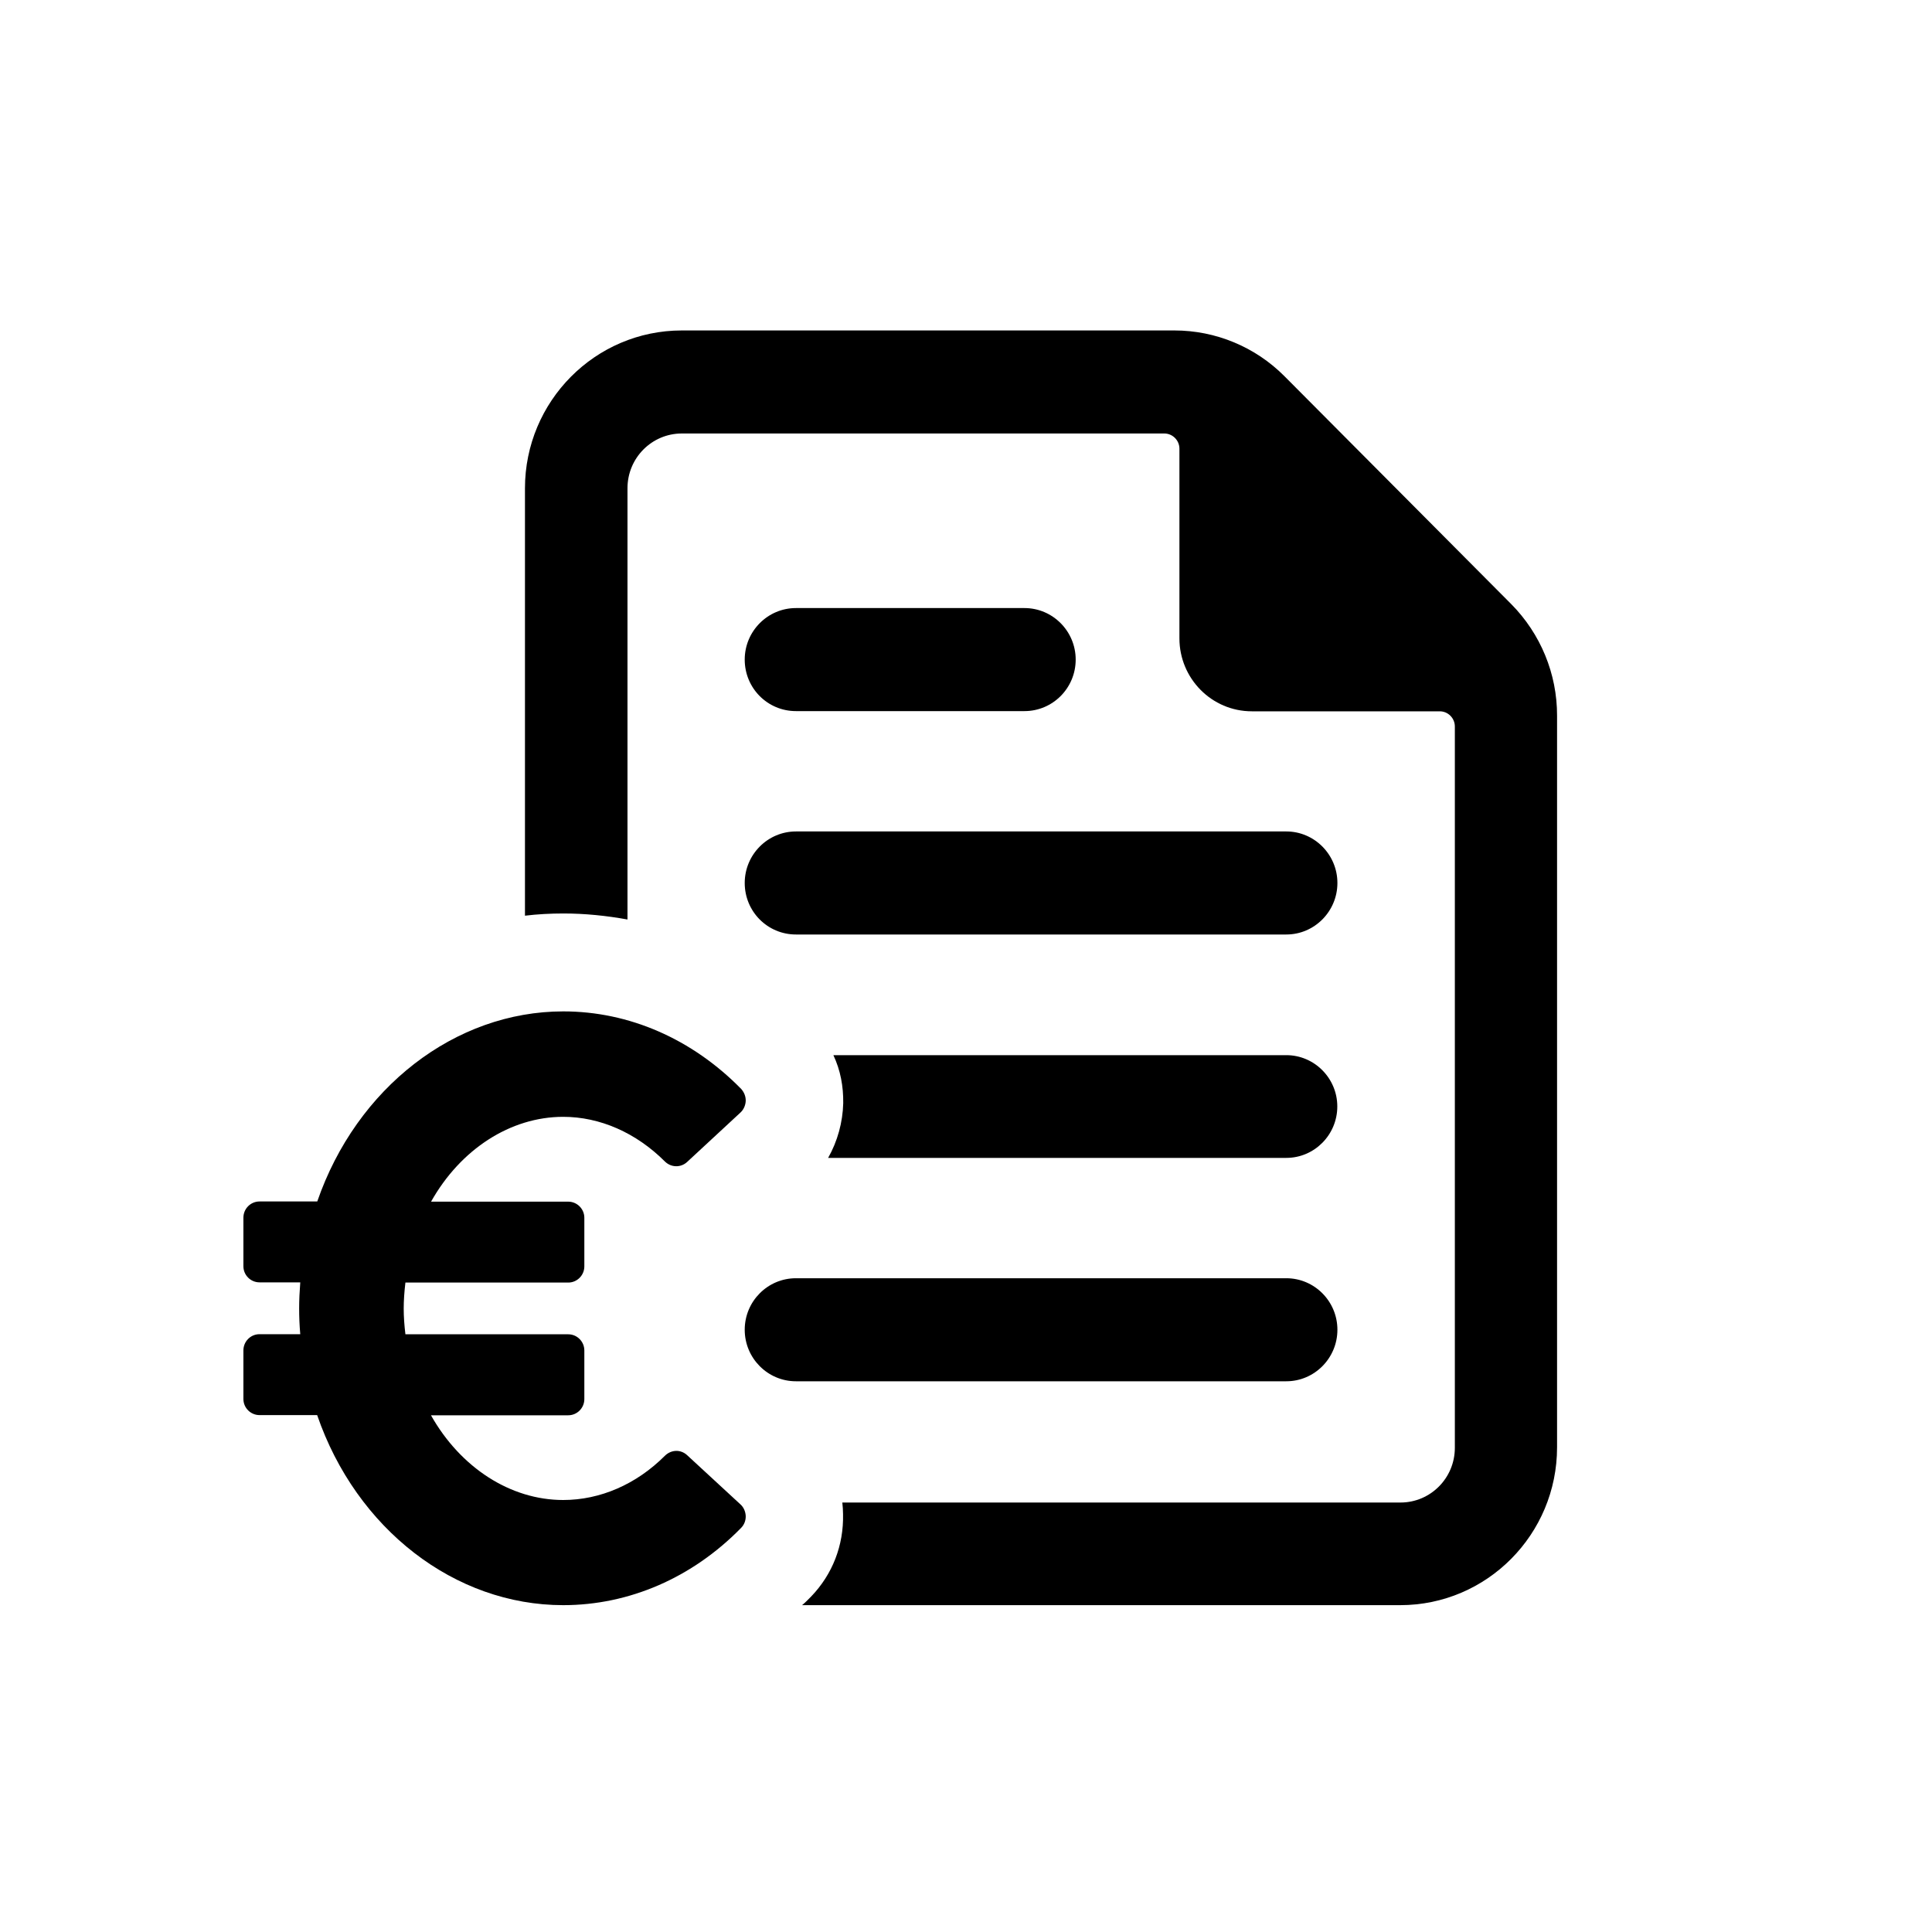
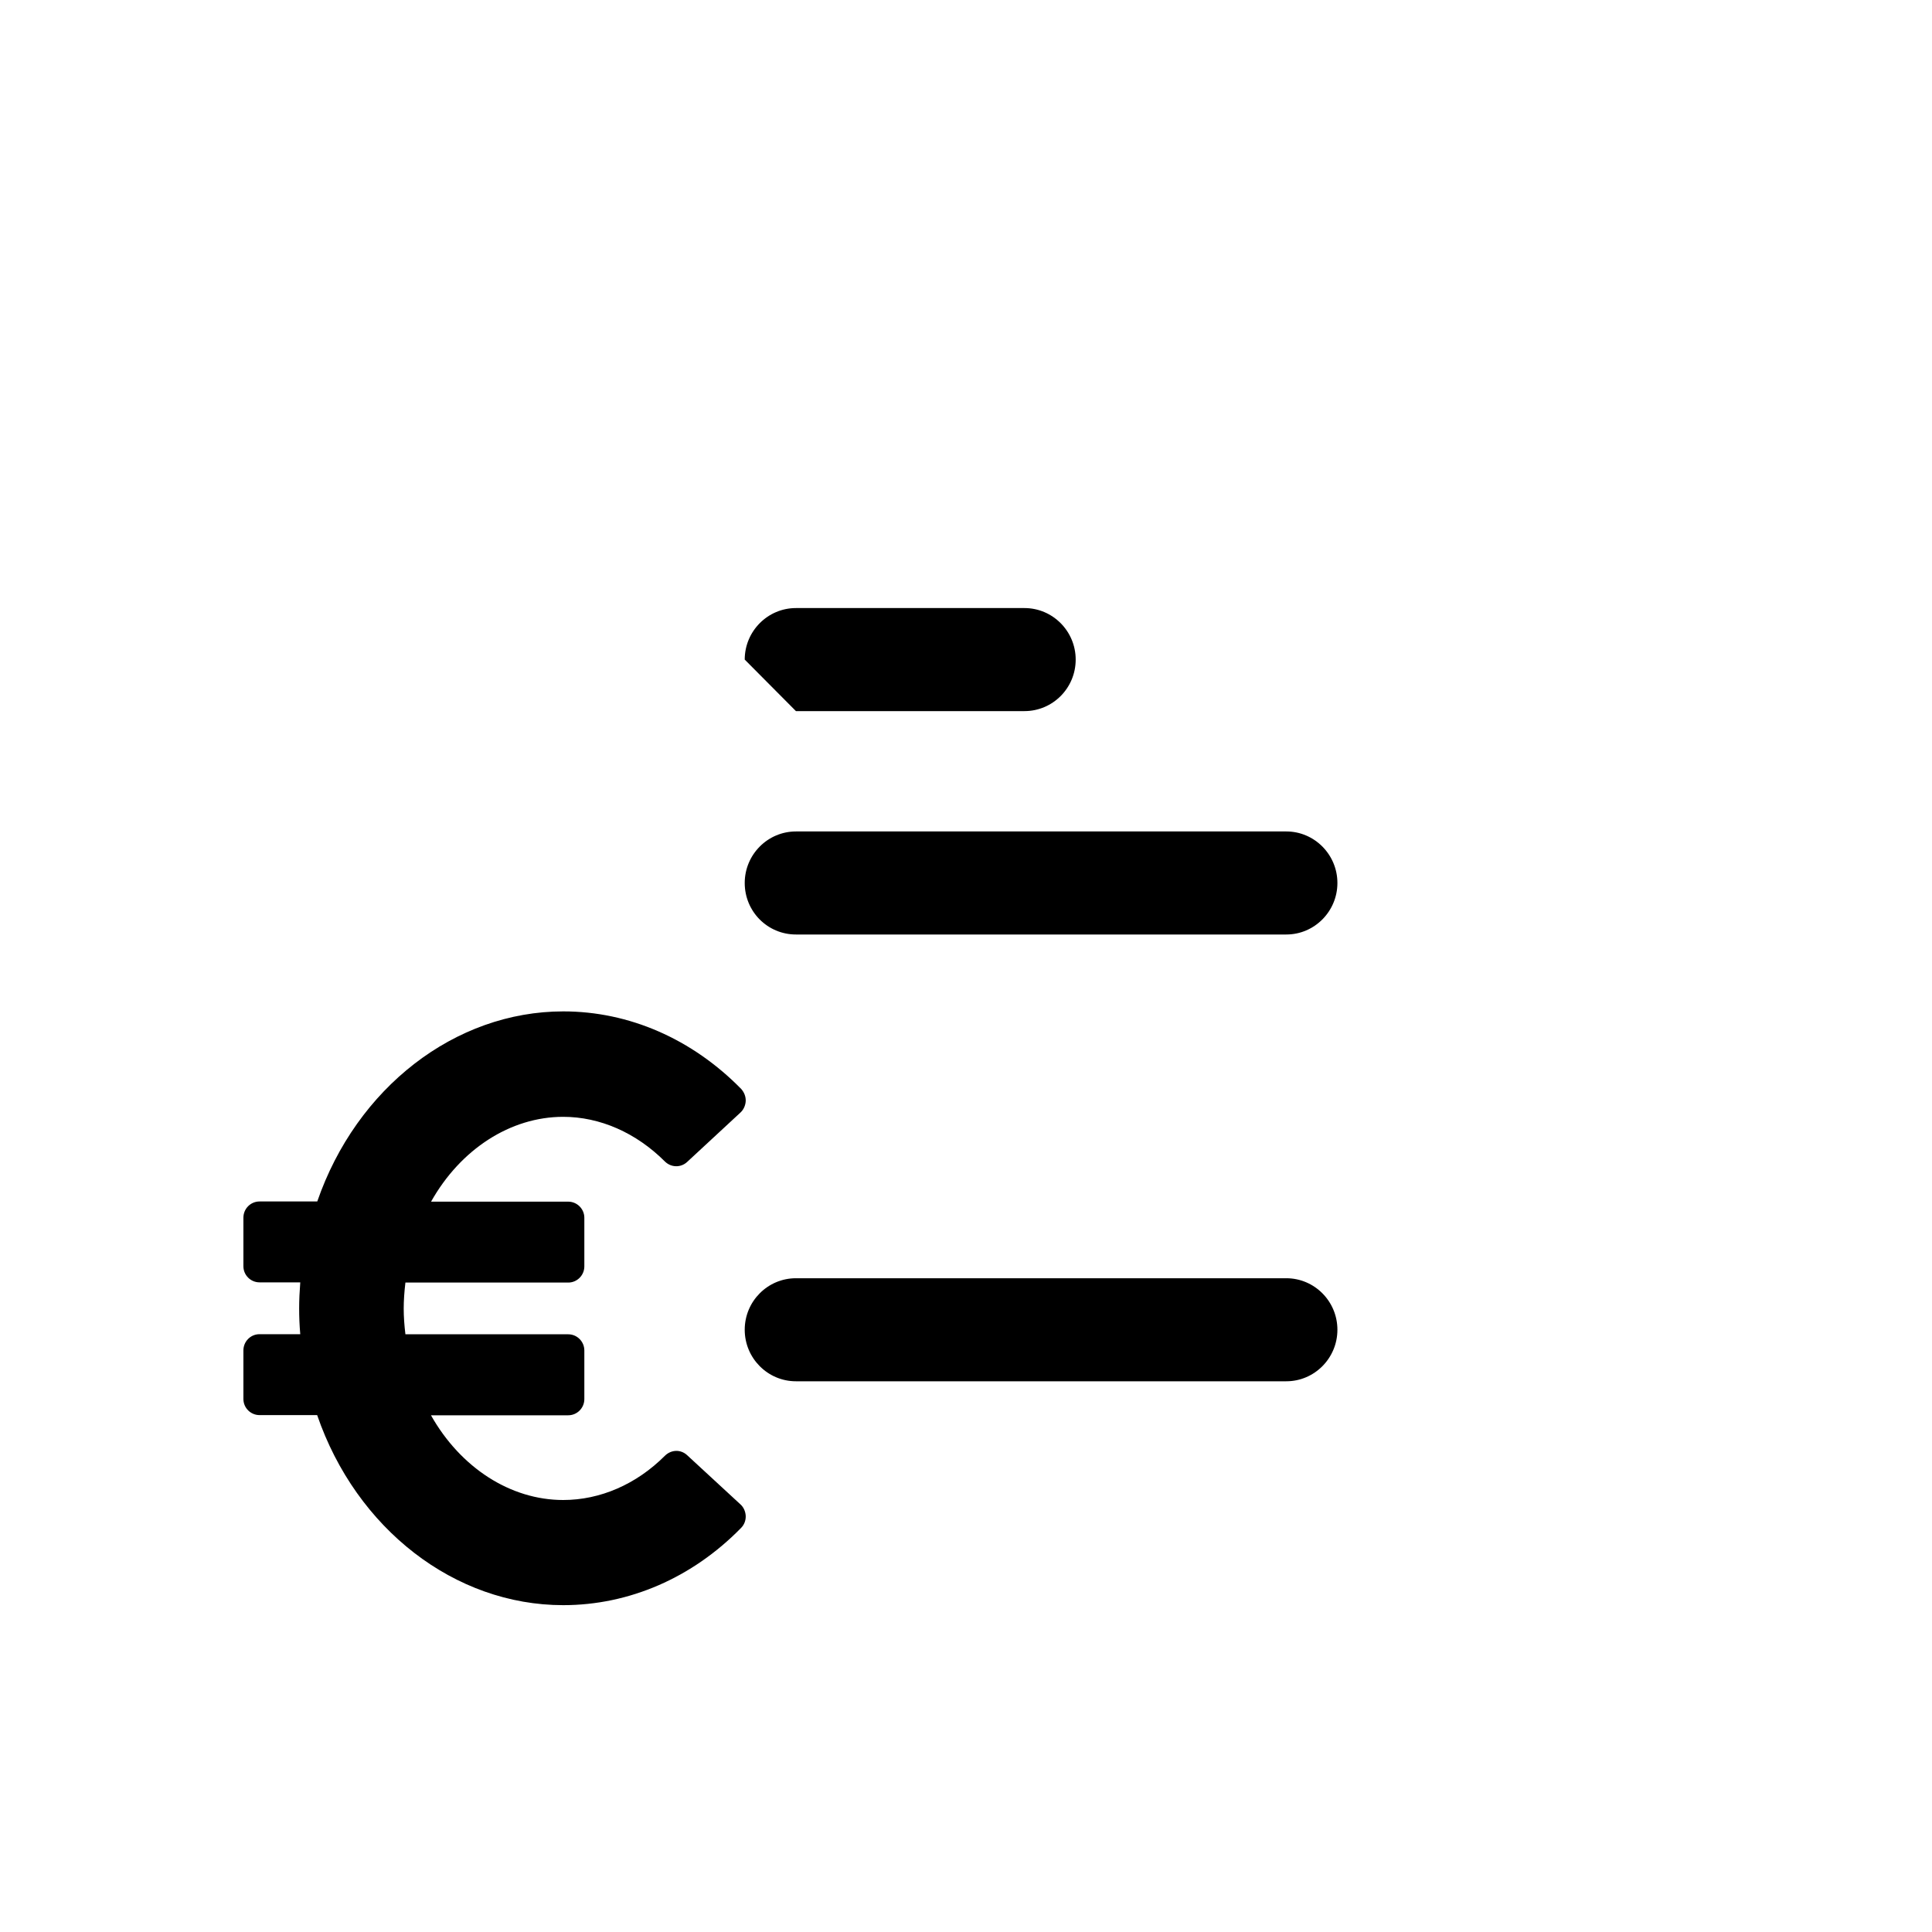
<svg xmlns="http://www.w3.org/2000/svg" version="1.0" preserveAspectRatio="xMidYMid meet" height="100" viewBox="0 0 75 75" zoomAndPan="magnify" width="100">
  <defs>
    <clipPath id="37baa5c192">
-       <path clip-rule="nonzero" d="M 20 12.82 L 60.449 12.82 L 60.449 62.32 L 20 62.32 Z M 20 12.82" />
-     </clipPath>
+       </clipPath>
    <clipPath id="a6f6a58782">
      <path clip-rule="nonzero" d="M 9.449 39 L 29 39 L 29 62.32 L 9.449 62.32 Z M 9.449 39" />
    </clipPath>
  </defs>
  <rect fill-opacity="1" height="90" y="-7.5" fill="#ffffff" width="90" x="-7.5" />
  <rect fill-opacity="1" height="90" y="-7.5" fill="#ffffff" width="90" x="-7.5" />
  <g clip-path="url(#37baa5c192)">
    <path fill-rule="nonzero" fill-opacity="1" d="M 58.664 23.449 L 49.863 14.605 C 48.73 13.465 47.191 12.828 45.59 12.828 L 26.469 12.828 C 23.102 12.828 20.379 15.582 20.379 18.957 L 20.379 35.547 C 20.863 35.488 21.375 35.461 21.867 35.461 C 22.711 35.461 23.543 35.547 24.359 35.695 L 24.359 18.953 C 24.359 17.777 25.305 16.828 26.469 16.828 L 45.199 16.828 C 45.52 16.828 45.785 17.094 45.785 17.418 L 45.785 24.781 C 45.785 26.336 47.035 27.613 48.598 27.613 L 55.891 27.613 C 56.215 27.613 56.477 27.879 56.477 28.203 L 56.477 56.203 C 56.477 57.379 55.531 58.328 54.367 58.328 L 32.699 58.328 C 32.715 58.477 32.727 58.637 32.727 58.781 C 32.754 59.988 32.32 61.113 31.488 61.977 C 31.371 62.098 31.258 62.211 31.137 62.312 L 54.355 62.312 C 57.719 62.312 60.445 59.566 60.445 56.184 L 60.445 27.785 C 60.449 26.156 59.805 24.602 58.664 23.449 Z M 58.664 23.449" fill="#000000" />
  </g>
  <path fill-rule="nonzero" fill-opacity="1" d="M 51.918 51.621 C 51.918 50.516 51.027 49.621 49.934 49.621 L 30.898 49.621 C 29.801 49.621 28.91 50.516 28.91 51.621 C 28.91 52.723 29.801 53.621 30.898 53.621 L 49.934 53.621 C 51.027 53.621 51.918 52.723 51.918 51.621 Z M 51.918 51.621" fill="#000000" />
-   <path fill-rule="nonzero" fill-opacity="1" d="M 49.934 44.949 C 51.027 44.949 51.914 44.051 51.914 42.953 C 51.914 41.855 51.023 40.961 49.934 40.961 L 32.352 40.961 C 32.629 41.551 32.742 42.176 32.734 42.824 C 32.715 43.57 32.512 44.305 32.148 44.949 Z M 49.934 44.949" fill="#000000" />
  <path fill-rule="nonzero" fill-opacity="1" d="M 30.898 36.277 L 49.934 36.277 C 51.027 36.277 51.918 35.379 51.918 34.277 C 51.918 33.176 51.027 32.277 49.934 32.277 L 30.898 32.277 C 29.801 32.277 28.91 33.176 28.91 34.277 C 28.91 35.387 29.797 36.277 30.898 36.277 Z M 30.898 36.277" fill="#000000" />
-   <path fill-rule="nonzero" fill-opacity="1" d="M 30.898 27.605 L 39.77 27.605 C 40.867 27.605 41.758 26.711 41.758 25.605 C 41.758 24.504 40.867 23.605 39.77 23.605 L 30.898 23.605 C 29.801 23.605 28.91 24.504 28.91 25.605 C 28.91 26.715 29.797 27.605 30.898 27.605 Z M 30.898 27.605" fill="#000000" />
+   <path fill-rule="nonzero" fill-opacity="1" d="M 30.898 27.605 L 39.77 27.605 C 40.867 27.605 41.758 26.711 41.758 25.605 C 41.758 24.504 40.867 23.605 39.77 23.605 L 30.898 23.605 C 29.801 23.605 28.91 24.504 28.91 25.605 Z M 30.898 27.605" fill="#000000" />
  <g clip-path="url(#a6f6a58782)">
    <path fill-rule="nonzero" fill-opacity="1" d="M 26.668 56.484 C 26.418 56.258 26.055 56.273 25.812 56.512 C 24.703 57.621 23.301 58.23 21.863 58.23 C 19.816 58.23 17.879 56.977 16.73 54.941 L 22.059 54.941 C 22.402 54.941 22.684 54.66 22.684 54.312 L 22.684 52.426 C 22.684 52.078 22.402 51.797 22.059 51.797 L 15.738 51.797 C 15.695 51.441 15.672 51.113 15.672 50.797 C 15.672 50.484 15.695 50.156 15.738 49.789 L 22.059 49.789 C 22.402 49.789 22.684 49.508 22.684 49.16 L 22.684 47.273 C 22.684 46.93 22.402 46.648 22.059 46.648 L 16.734 46.648 C 17.879 44.609 19.82 43.355 21.863 43.355 C 23.289 43.355 24.695 43.973 25.812 45.09 C 26.055 45.328 26.426 45.332 26.668 45.113 L 28.742 43.191 C 28.867 43.078 28.941 42.91 28.949 42.738 C 28.953 42.566 28.891 42.41 28.777 42.277 C 26.871 40.332 24.422 39.262 21.867 39.262 C 17.664 39.262 13.84 42.227 12.316 46.641 L 10.074 46.641 C 9.73 46.641 9.449 46.922 9.449 47.27 L 9.449 49.156 C 9.449 49.5 9.73 49.781 10.074 49.781 L 11.656 49.781 C 11.629 50.133 11.613 50.465 11.613 50.793 C 11.613 51.113 11.625 51.441 11.656 51.793 L 10.074 51.793 C 9.73 51.793 9.449 52.074 9.449 52.422 L 9.449 54.309 C 9.449 54.652 9.73 54.934 10.074 54.934 L 12.312 54.934 C 13.832 59.355 17.652 62.312 21.863 62.312 C 24.422 62.312 26.875 61.25 28.77 59.312 C 28.891 59.188 28.953 59.027 28.949 58.852 C 28.941 58.68 28.871 58.512 28.742 58.398 Z M 26.668 56.484" fill="#000000" />
  </g>
</svg>